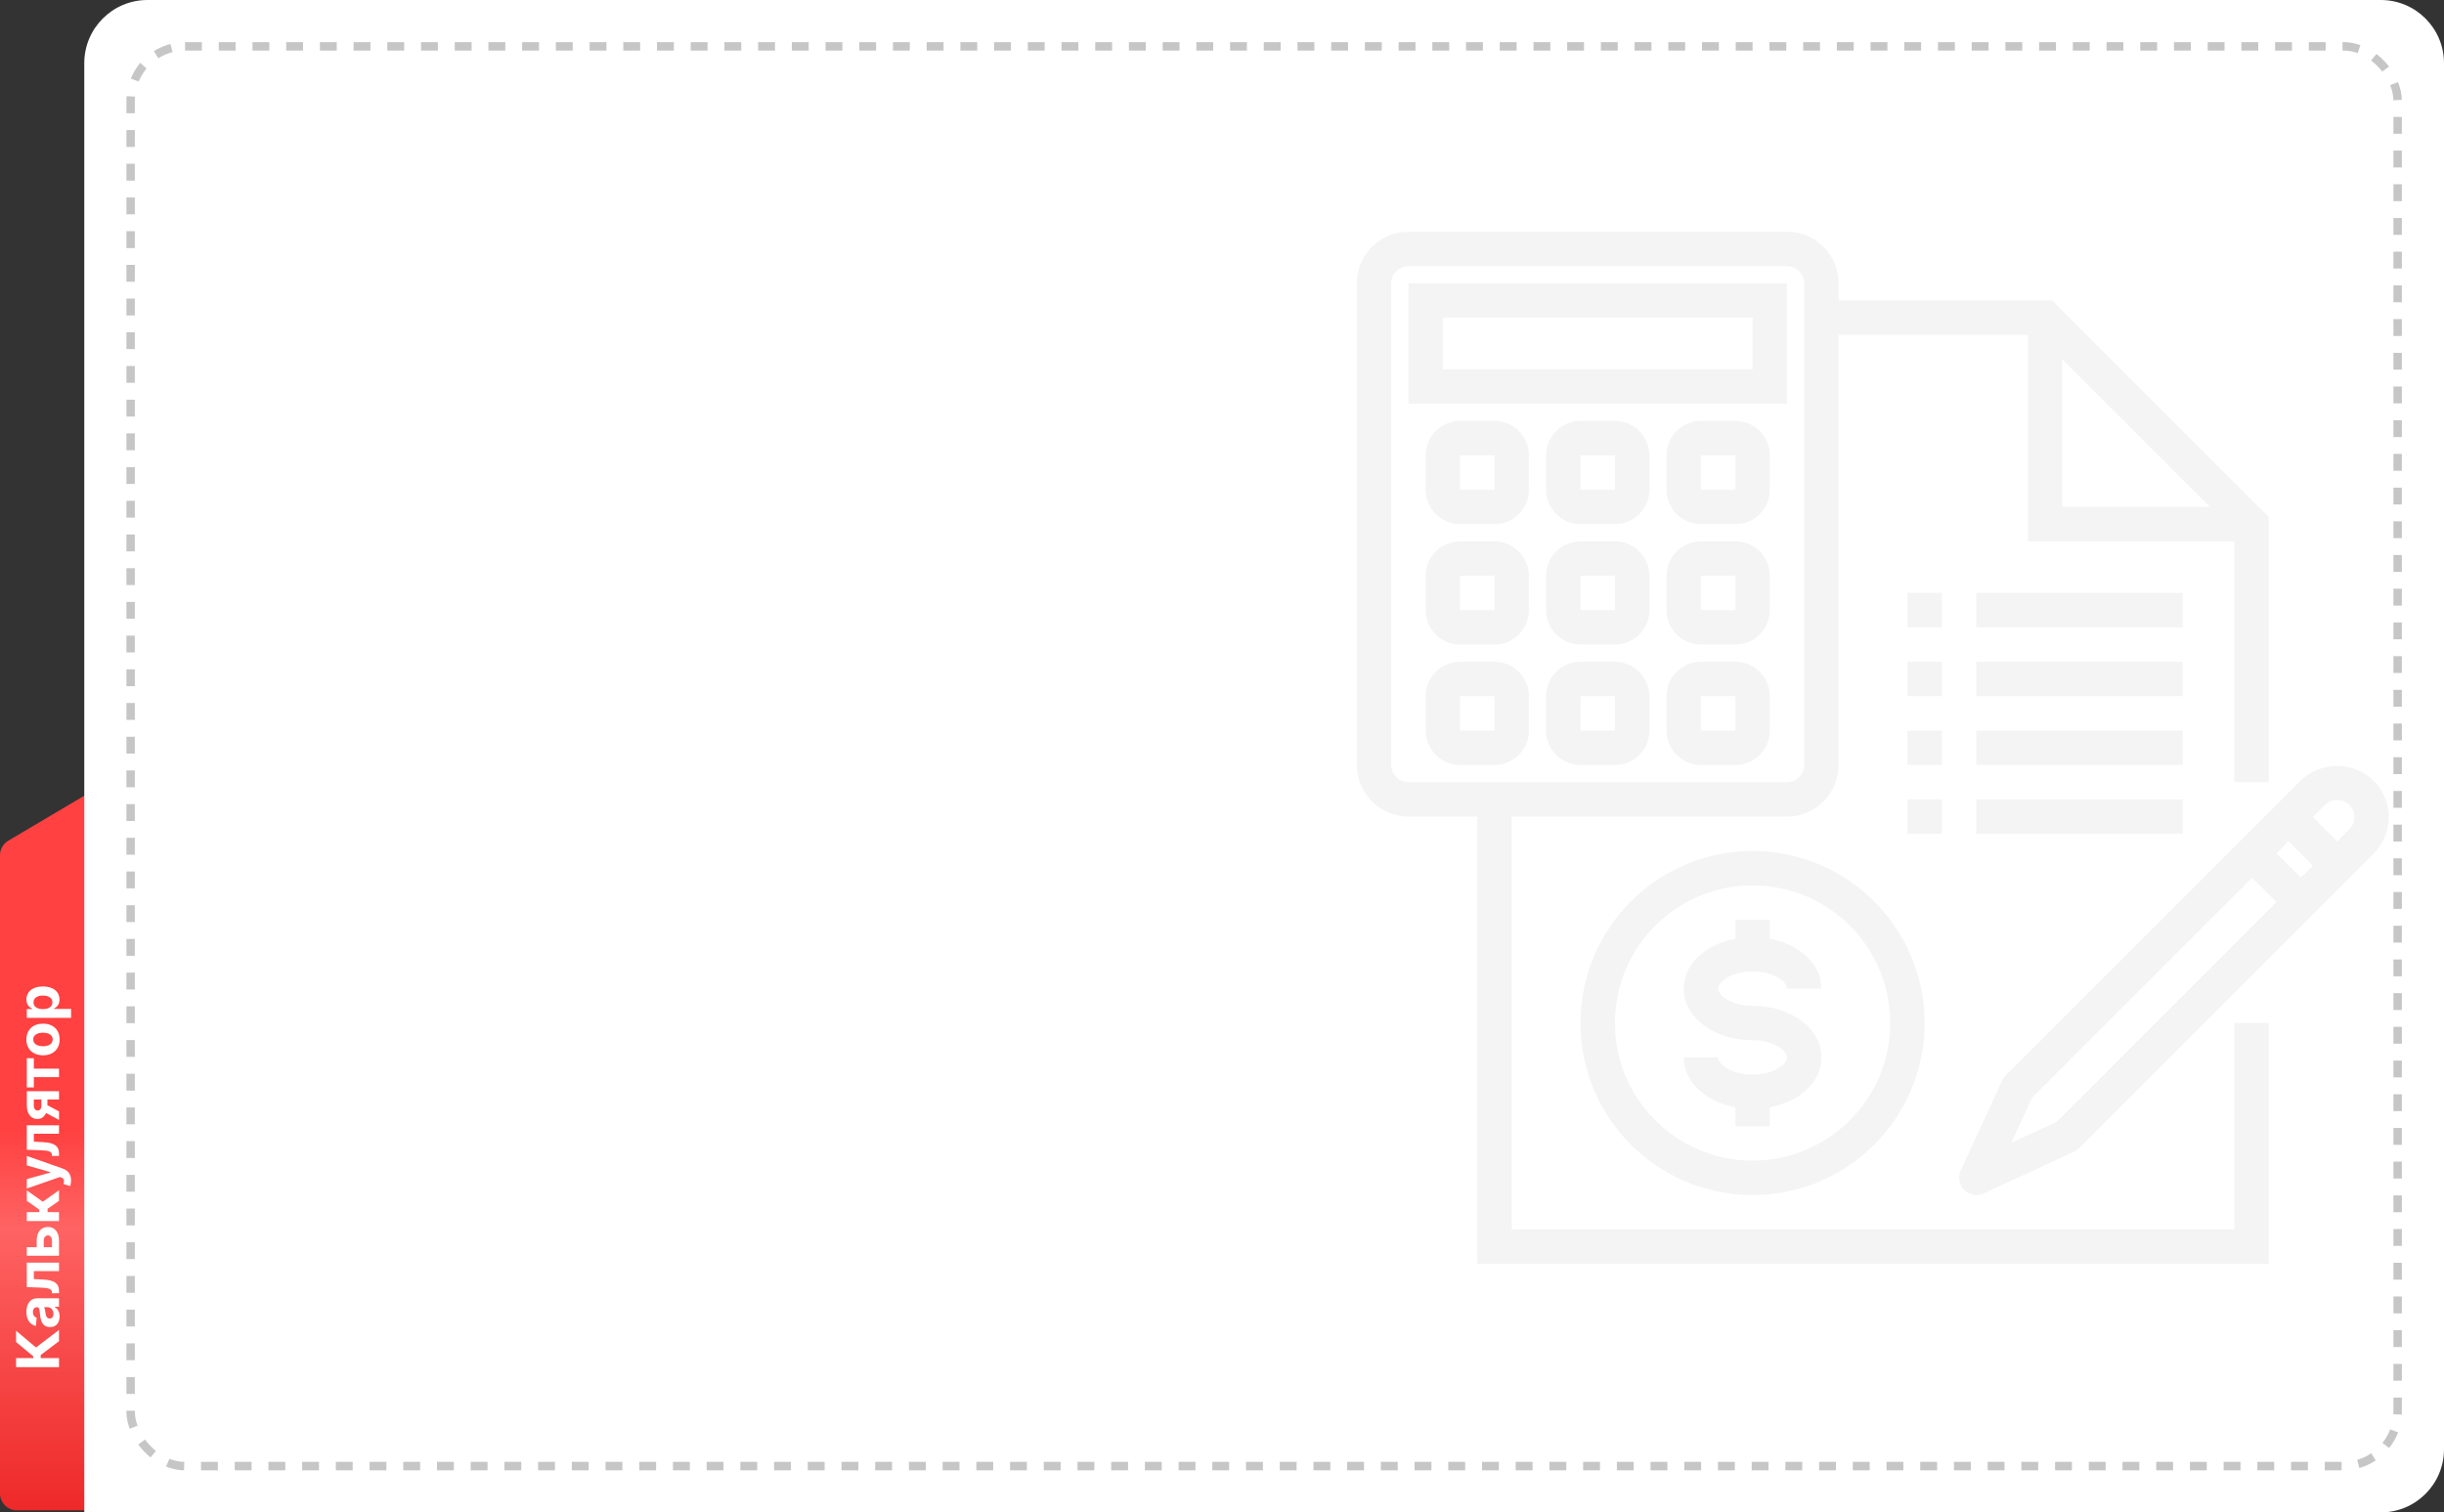
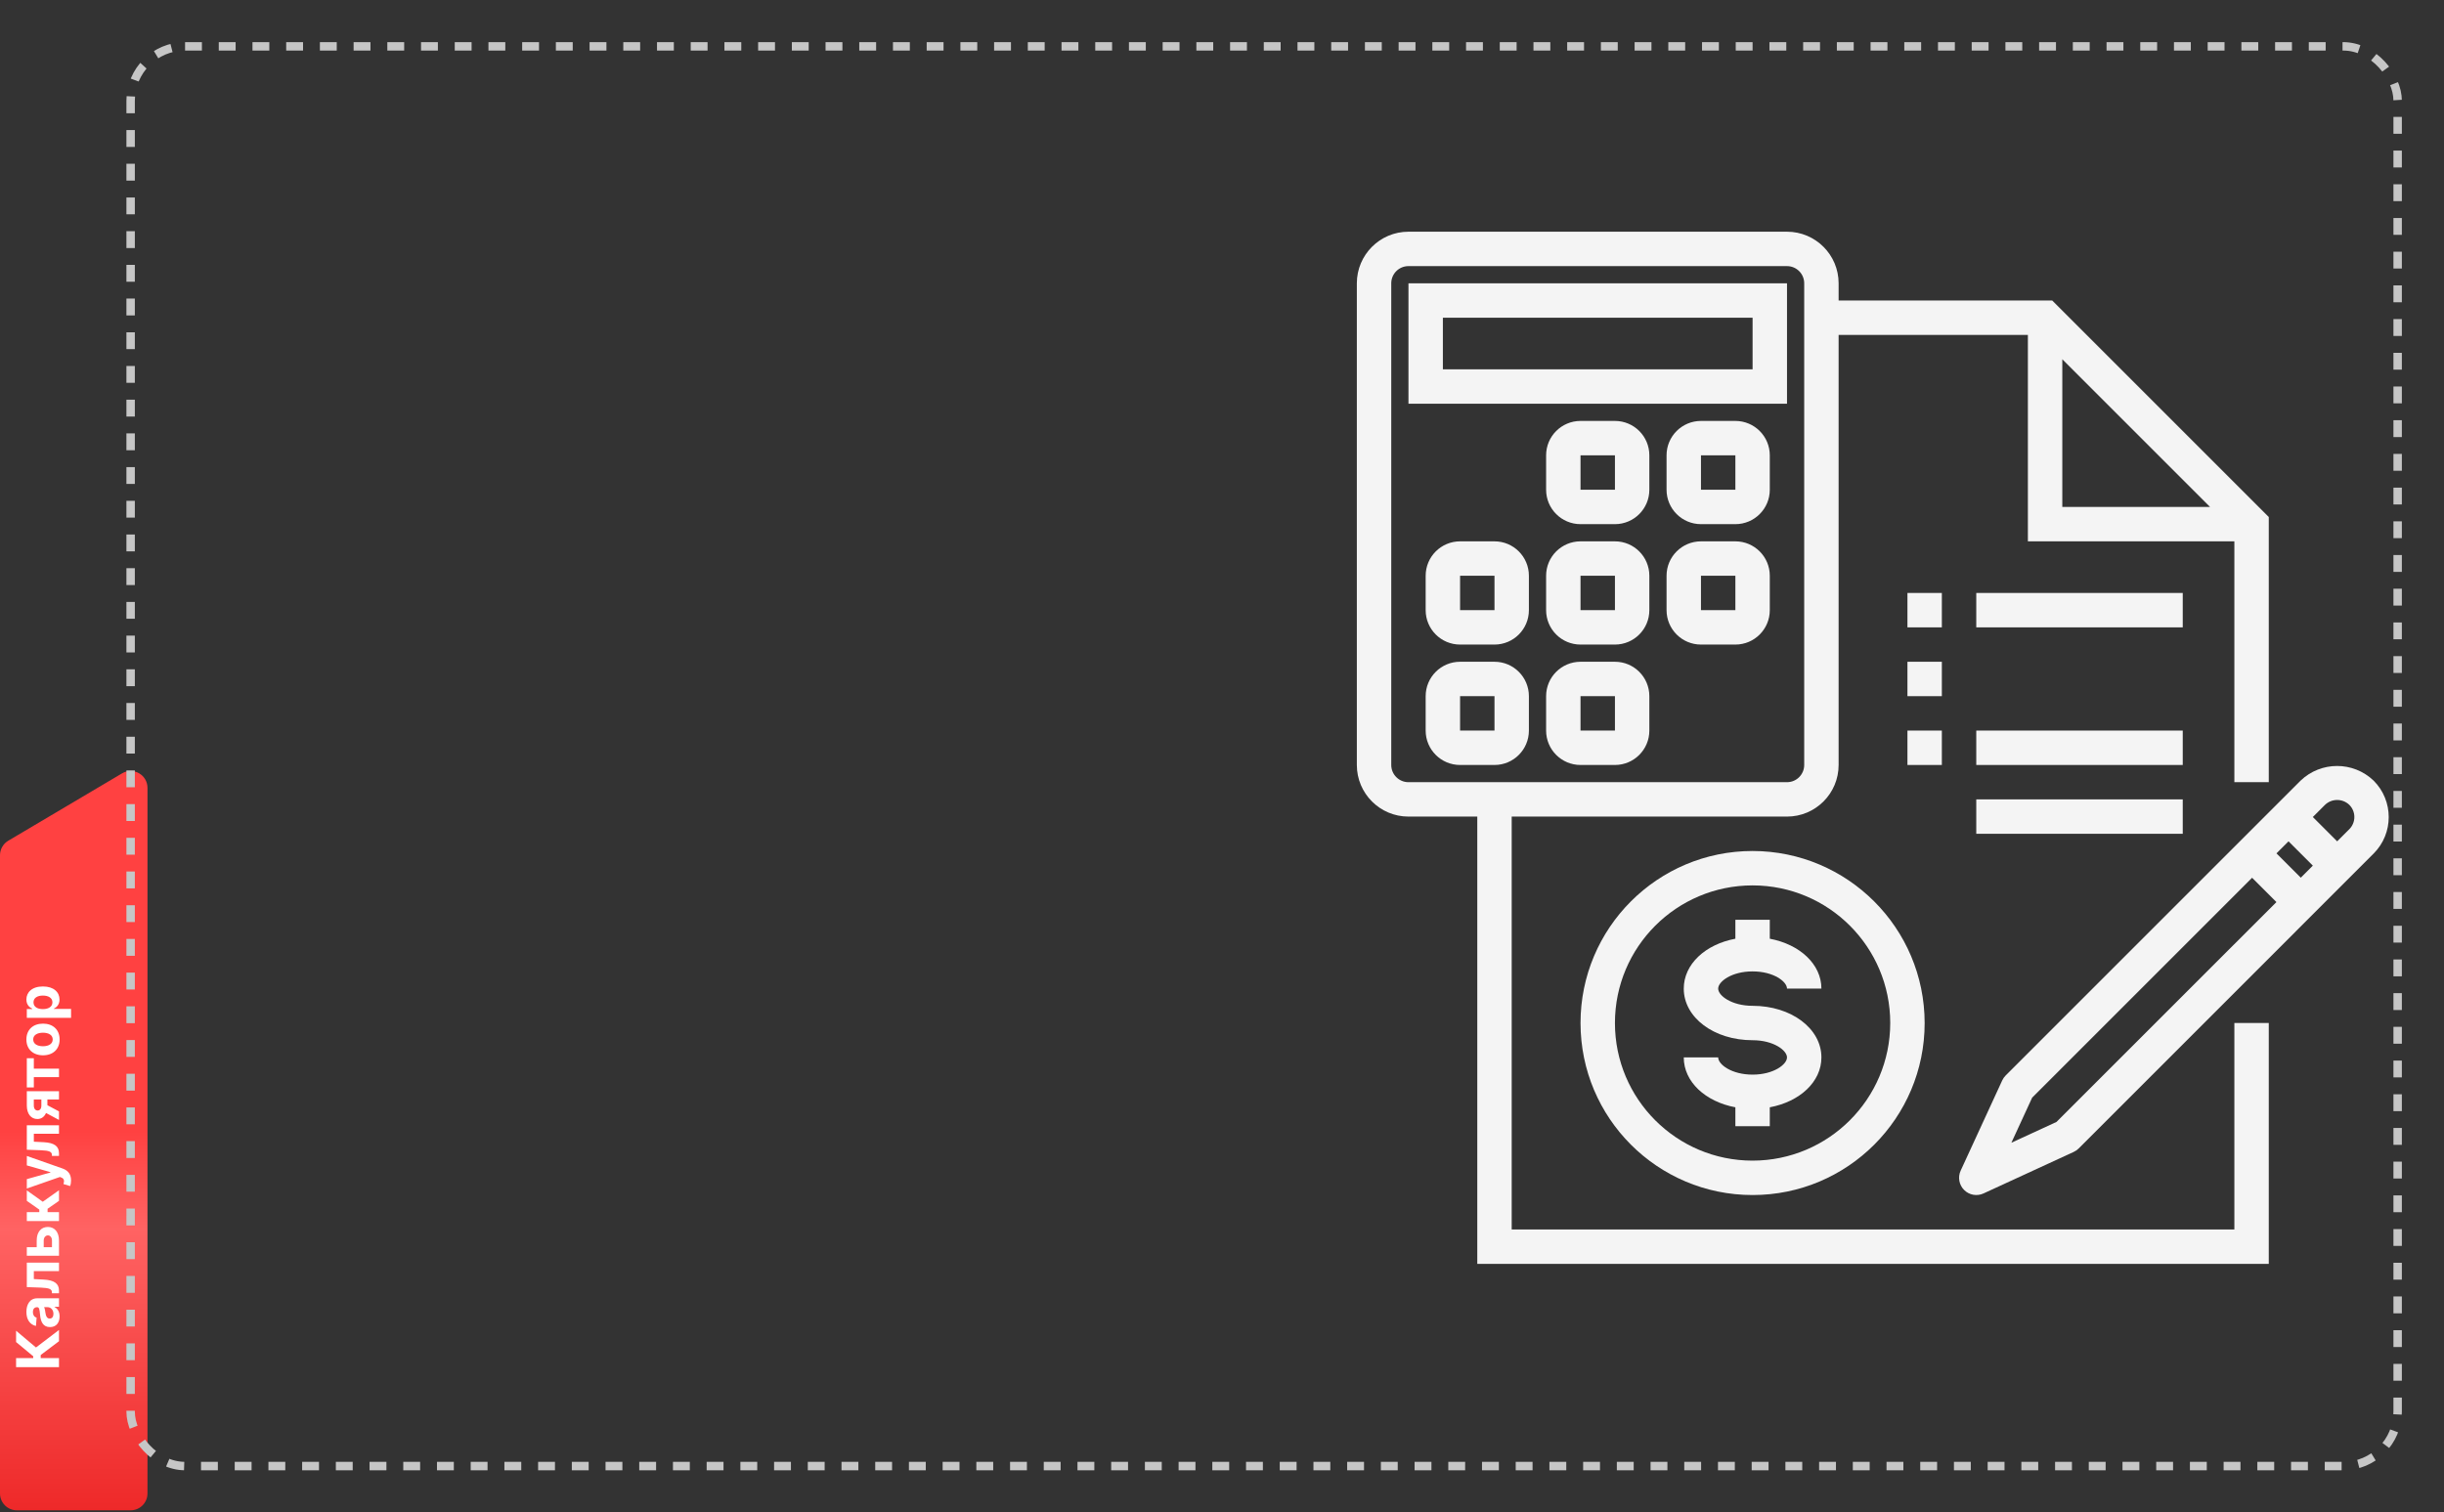
<svg xmlns="http://www.w3.org/2000/svg" width="580" height="359" viewBox="0 0 580 359" fill="none">
  <rect x="0" y="0" width="580" height="359" fill="#333333" stroke="none" />
  <path d="M0 203.004C0 201.59 0.746 200.282 1.962 199.562L28.962 183.575C31.628 181.996 35 183.918 35 187.017V354.5C35 356.709 33.209 358.5 31 358.5H4C1.791 358.5 0 356.709 0 354.5L0 203.004Z" fill="url(#paint0_linear)" />
  <path d="M14 318.365L14 315.696L8.541 319.852L3.818 315.88L3.818 318.559L7.885 321.94L7.885 322.373L3.818 322.373L3.818 324.525L14 324.525L14 322.373L9.66 322.373L9.66 321.637L14 318.365ZM14.144 312.475C14.144 311.347 13.652 310.616 12.941 310.243L12.941 310.183L14 310.183L14 308.175L8.849 308.175C7.03 308.175 6.264 309.716 6.264 311.416C6.264 313.246 7.139 314.449 8.531 314.742L8.69 312.784C8.183 312.639 7.81 312.187 7.81 311.426C7.81 310.705 8.173 310.293 8.8 310.293L8.83 310.293C9.322 310.293 9.386 310.815 9.516 312.142C9.655 313.654 10.162 315.011 11.867 315.011C13.379 315.011 14.144 313.932 14.144 312.475ZM12.682 311.869C12.682 312.52 12.379 312.987 11.798 312.987C11.201 312.987 10.908 312.495 10.803 311.749C10.739 311.287 10.629 310.531 10.46 310.278L11.271 310.278C12.071 310.278 12.682 310.939 12.682 311.869ZM14 306.979L14 306.343C14 304.722 12.926 303.862 10.361 303.733L8.029 303.613L8.029 301.729L14 301.729L14 299.711L6.364 299.711L6.364 305.518L9.744 305.642C11.678 305.716 12.32 306.015 12.32 306.736L12.32 306.989L14 306.979ZM8.71 296.045L6.364 296.045L6.364 298.069L14 298.069L14 294.46C14 292.436 12.941 291.248 11.365 291.243C9.759 291.248 8.71 292.436 8.71 294.46L8.71 296.045ZM10.376 296.045L10.376 294.46C10.376 293.749 10.793 293.246 11.38 293.237C11.937 293.246 12.335 293.749 12.335 294.46L12.335 296.045L10.376 296.045ZM14 289.838L14 287.721L11.29 287.721L11.29 286.93L14 285.046L14 282.53L10.152 285.26L6.364 282.56L6.364 285.046L9.327 287.124L9.327 287.721L6.364 287.721L6.364 289.838L14 289.838ZM16.864 280.205C16.864 278.629 16.058 277.794 14.825 277.361L6.374 274.393L6.364 276.635L11.972 278.231L11.972 278.311L6.364 279.892L6.364 282.119L14.219 279.379L14.542 279.504C15.258 279.782 15.293 280.314 15.064 281.06L16.645 281.537C16.774 281.234 16.864 280.742 16.864 280.205ZM14 274.372L14 273.735C14 272.115 12.926 271.255 10.361 271.125L8.029 271.006L8.029 269.122L14 269.122L14 267.103L6.364 267.103L6.364 272.91L9.744 273.034C11.678 273.109 12.32 273.407 12.32 274.128L12.32 274.382L14 274.372ZM14 260.987L14 259.013L6.364 259.013L6.364 262.419C6.364 264.398 7.378 265.631 8.869 265.621C9.799 265.626 10.525 265.104 10.923 264.194L14 265.839L14 263.811L11.246 262.344L11.246 260.987L14 260.987ZM9.814 260.987L9.814 262.439C9.814 263.209 9.426 263.612 8.929 263.602C8.442 263.612 8.024 263.199 8.024 262.419L8.024 260.987L9.814 260.987ZM8.029 258.121L8.029 255.68L14 255.68L14 253.661L8.029 253.661L8.029 251.2L6.364 251.2L6.364 258.121L8.029 258.121ZM14.149 246.74C14.149 244.423 12.563 242.981 10.212 242.981C7.845 242.981 6.264 244.423 6.264 246.74C6.264 249.056 7.845 250.498 10.212 250.498C12.563 250.498 14.149 249.056 14.149 246.74ZM12.508 246.73C12.508 247.799 11.529 248.346 10.197 248.346C8.864 248.346 7.88 247.799 7.88 246.73C7.88 245.681 8.864 245.134 10.197 245.134C11.529 245.134 12.508 245.681 12.508 246.73ZM16.864 241.604L16.864 239.486L12.777 239.486L12.777 239.422C13.413 239.128 14.124 238.487 14.124 237.254C14.124 235.514 12.747 234.157 10.192 234.157C7.567 234.157 6.264 235.574 6.264 237.249C6.264 238.527 7.025 239.138 7.646 239.422L7.646 239.516L6.364 239.516L6.364 241.604L16.864 241.604ZM10.182 239.531C8.82 239.531 7.95 238.954 7.95 237.925C7.95 236.876 8.859 236.319 10.182 236.319C11.514 236.319 12.439 236.886 12.439 237.925C12.439 238.944 11.544 239.531 10.182 239.531Z" fill="white" />
-   <path d="M20 15C20 6.716 26.716 0 35 0H565C573.284 0 580 6.716 580 15V344C580 352.284 573.284 359 565 359H20V15Z" fill="white" />
  <path d="M415.917 202C393.365 202 375.083 220.281 375.083 242.833C375.083 265.385 393.365 283.667 415.917 283.667C438.469 283.667 456.75 265.385 456.75 242.833C456.726 220.291 438.459 202.024 415.917 202ZM415.917 275.5C397.875 275.5 383.25 260.875 383.25 242.833C383.25 224.791 397.875 210.167 415.917 210.167C433.959 210.167 448.584 224.791 448.584 242.833C448.564 260.865 433.949 275.48 415.917 275.5Z" fill="#F4F4F4" />
  <path d="M415.917 230.583C420.903 230.583 424.083 233 424.083 234.667H432.25C432.25 228.865 427.11 224.165 420 222.825V218.333H411.833V222.825C404.724 224.155 399.583 228.857 399.583 234.667C399.583 241.539 406.757 246.917 415.917 246.917C420.903 246.917 424.083 249.333 424.083 251C424.083 252.667 420.903 255.083 415.917 255.083C410.93 255.083 407.75 252.667 407.75 251H399.583C399.583 256.802 404.724 261.501 411.833 262.841V267.333H420V262.841C427.11 261.511 432.25 256.81 432.25 251C432.25 244.127 425.076 238.75 415.917 238.75C410.93 238.75 407.75 236.334 407.75 234.667C407.75 233 410.93 230.583 415.917 230.583Z" fill="#F4F4F4" />
  <path d="M530.25 291.833H358.75V193.833H424.083C430.848 193.833 436.333 188.348 436.333 181.583V79.5H481.25V128.5H530.25V185.667H538.417V122.726L487.024 71.333H436.333V67.25C436.333 60.485 430.848 55 424.083 55H334.25C327.485 55 322 60.485 322 67.25V181.583C322 188.348 327.485 193.833 334.25 193.833H350.583V300H538.417V242.833H530.25V291.833ZM489.417 85.274L524.476 120.333H489.417V85.274ZM330.167 181.583V67.25C330.167 64.995 331.995 63.167 334.25 63.167H424.083C426.338 63.167 428.167 64.995 428.167 67.25V181.583C428.167 183.838 426.338 185.667 424.083 185.667H334.25C331.995 185.667 330.167 183.838 330.167 181.583Z" fill="#F4F4F4" />
  <path d="M452.667 157.083H460.833V165.25H452.667V157.083Z" fill="#F4F4F4" />
-   <path d="M469 157.083H518V165.25H469V157.083Z" fill="#F4F4F4" />
  <path d="M452.667 140.75H460.833V148.917H452.667V140.75Z" fill="#F4F4F4" />
  <path d="M469 140.75H518V148.917H469V140.75Z" fill="#F4F4F4" />
  <path d="M452.667 173.417H460.833V181.583H452.667V173.417Z" fill="#F4F4F4" />
  <path d="M469 173.417H518V181.583H469V173.417Z" fill="#F4F4F4" />
-   <path d="M452.667 189.75H460.833V197.917H452.667V189.75Z" fill="#F4F4F4" />
+   <path d="M452.667 189.75H460.833V197.917V189.75Z" fill="#F4F4F4" />
  <path d="M469 189.75H518V197.917H469V189.75Z" fill="#F4F4F4" />
  <path d="M424.083 67.25H334.25V95.833H424.083V67.25ZM415.917 87.667H342.417V75.417H415.917V87.667Z" fill="#F4F4F4" />
-   <path d="M354.667 99.917H346.5C341.99 99.917 338.333 103.573 338.333 108.083V116.25C338.333 120.76 341.99 124.417 346.5 124.417H354.667C359.177 124.417 362.833 120.76 362.833 116.25V108.083C362.833 103.573 359.177 99.917 354.667 99.917ZM346.5 116.25V108.083H354.667V116.25H346.5Z" fill="#F4F4F4" />
  <path d="M383.25 99.917H375.083C370.573 99.917 366.917 103.573 366.917 108.083V116.25C366.917 120.76 370.573 124.417 375.083 124.417H383.25C387.76 124.417 391.417 120.76 391.417 116.25V108.083C391.417 103.573 387.76 99.917 383.25 99.917ZM375.083 116.25V108.083H383.25V116.25H375.083Z" fill="#F4F4F4" />
  <path d="M411.833 99.917H403.667C399.157 99.917 395.5 103.573 395.5 108.083V116.25C395.5 120.76 399.157 124.417 403.667 124.417H411.833C416.343 124.417 420 120.76 420 116.25V108.083C420 103.573 416.343 99.917 411.833 99.917ZM403.667 116.25V108.083H411.833V116.25H403.667Z" fill="#F4F4F4" />
  <path d="M354.667 128.5H346.5C341.99 128.5 338.333 132.157 338.333 136.667V144.833C338.333 149.343 341.99 153 346.5 153H354.667C359.177 153 362.833 149.343 362.833 144.833V136.667C362.833 132.157 359.177 128.5 354.667 128.5ZM346.5 144.833V136.667H354.667V144.833H346.5Z" fill="#F4F4F4" />
  <path d="M383.25 128.5H375.083C370.573 128.5 366.917 132.157 366.917 136.667V144.833C366.917 149.343 370.573 153 375.083 153H383.25C387.76 153 391.417 149.343 391.417 144.833V136.667C391.417 132.157 387.76 128.5 383.25 128.5ZM375.083 144.833V136.667H383.25V144.833H375.083Z" fill="#F4F4F4" />
  <path d="M411.833 128.5H403.667C399.157 128.5 395.5 132.157 395.5 136.667V144.833C395.5 149.343 399.157 153 403.667 153H411.833C416.343 153 420 149.343 420 144.833V136.667C420 132.157 416.343 128.5 411.833 128.5ZM403.667 144.833V136.667H411.833V144.833H403.667Z" fill="#F4F4F4" />
  <path d="M354.667 157.083H346.5C341.99 157.083 338.333 160.74 338.333 165.25V173.417C338.333 177.927 341.99 181.583 346.5 181.583H354.667C359.177 181.583 362.833 177.927 362.833 173.417V165.25C362.833 160.74 359.177 157.083 354.667 157.083ZM346.5 173.417V165.25H354.667V173.417H346.5Z" fill="#F4F4F4" />
  <path d="M383.25 157.083H375.083C370.573 157.083 366.917 160.74 366.917 165.25V173.417C366.917 177.927 370.573 181.583 375.083 181.583H383.25C387.76 181.583 391.417 177.927 391.417 173.417V165.25C391.417 160.74 387.76 157.083 383.25 157.083ZM375.083 173.417V165.25H383.25V173.417H375.083Z" fill="#F4F4F4" />
-   <path d="M411.833 157.083H403.667C399.157 157.083 395.5 160.74 395.5 165.25V173.417C395.5 177.927 399.157 181.583 403.667 181.583H411.833C416.343 181.583 420 177.927 420 173.417V165.25C420 160.74 416.343 157.083 411.833 157.083ZM403.667 173.417V165.25H411.833V173.417H403.667Z" fill="#F4F4F4" />
  <path d="M563.292 185.292C558.445 180.664 550.818 180.664 545.971 185.292L475.971 255.291C475.632 255.634 475.354 256.032 475.153 256.471L465.296 277.877C464.584 279.428 464.913 281.26 466.121 282.466C467.327 283.675 469.16 284.004 470.711 283.292L492.116 273.434C492.555 273.233 492.954 272.958 493.297 272.617L563.292 202.616C568.077 197.833 568.077 190.075 563.292 185.292ZM488.033 266.32L477.334 271.249L482.263 260.55L534.455 208.354L540.229 214.128L488.033 266.32ZM546.015 208.336L540.241 202.564L543.1 199.705L548.874 205.479L546.015 208.336ZM557.532 196.822L554.645 199.709L548.87 193.935L551.761 191.048C553.374 189.505 555.917 189.505 557.532 191.048C559.125 192.643 559.125 195.227 557.532 196.822Z" fill="#F4F4F4" />
  <rect x="31" y="11" width="538" height="337" rx="12.917" stroke="#C6C6C6" stroke-width="2" stroke-dasharray="4 4" />
  <defs>
    <linearGradient id="paint0_linear" x1="17.5" y1="268.5" x2="17.5" y2="358.5" gradientUnits="userSpaceOnUse">
      <stop stop-color="#FF4141" />
      <stop offset="0.257" stop-color="#FF6363" />
      <stop offset="1" stop-color="#EE2929" />
    </linearGradient>
  </defs>
</svg>